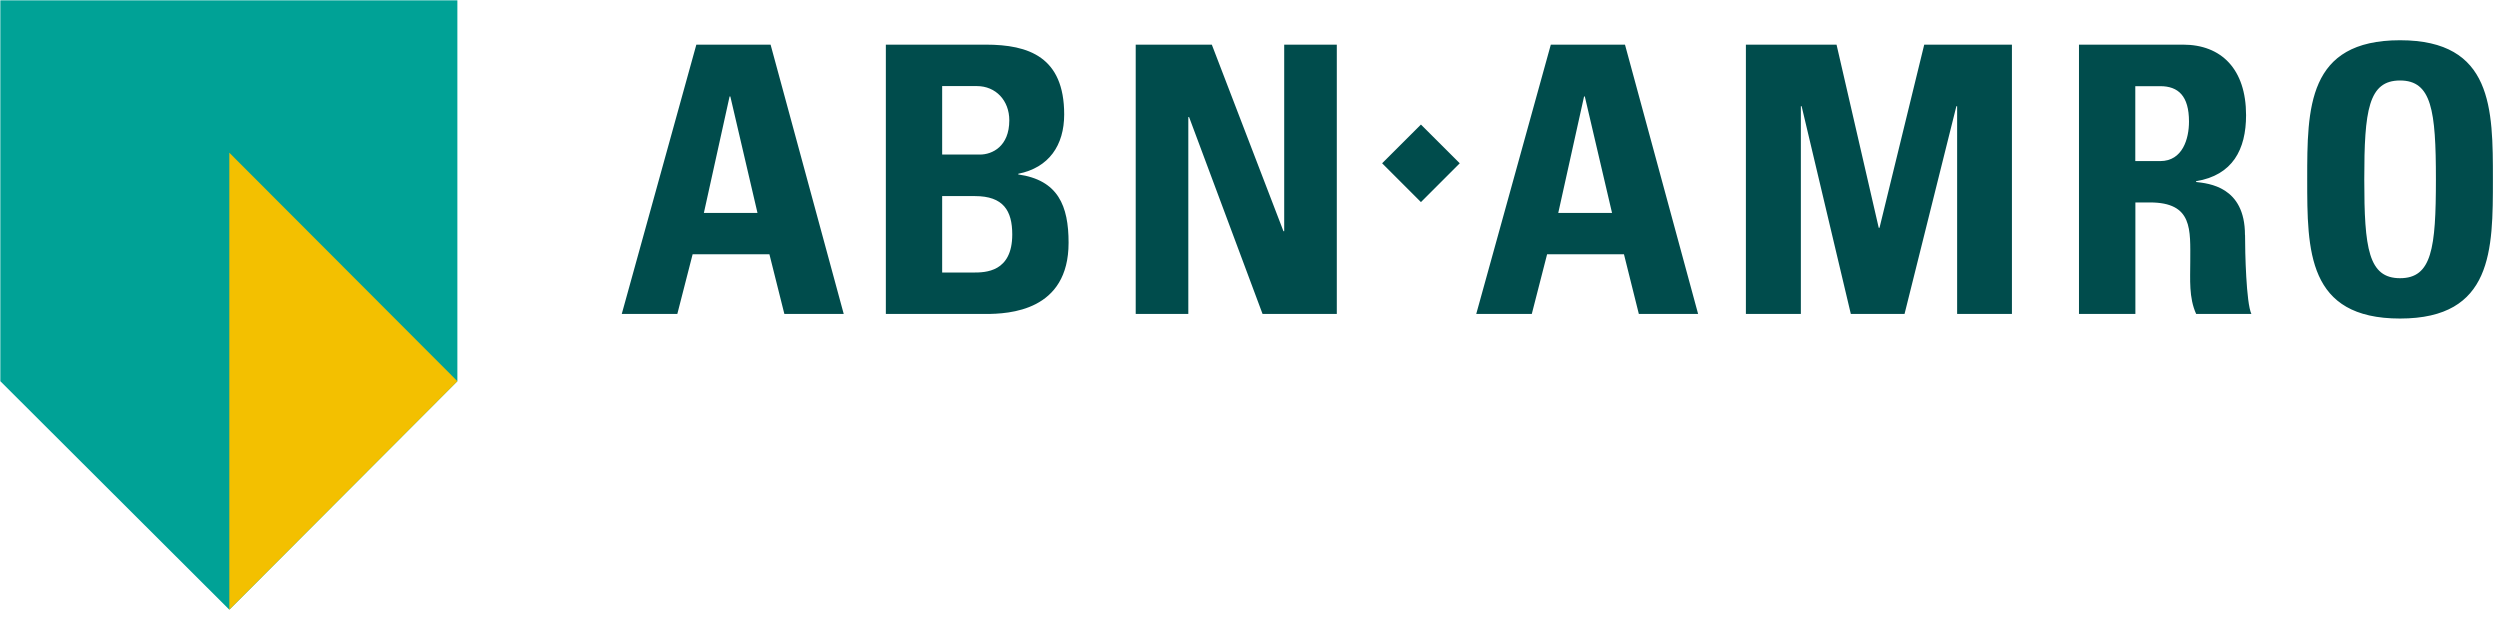
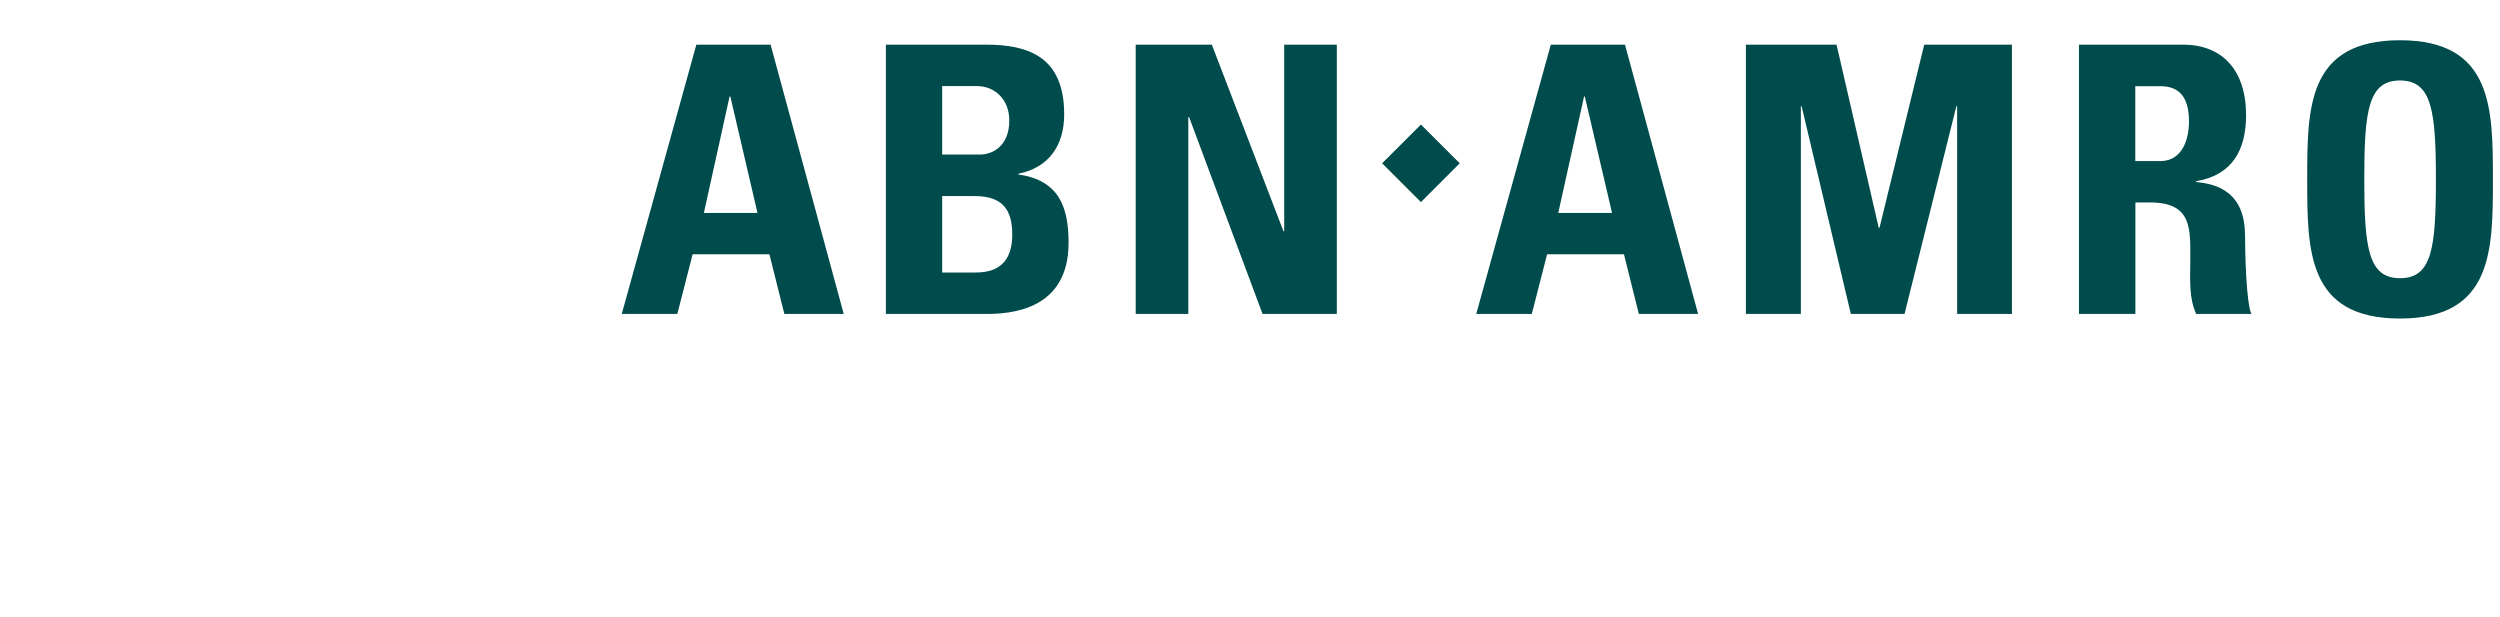
<svg xmlns="http://www.w3.org/2000/svg" width="162" height="40" viewBox="0 0 162 40" fill="none">
  <g clip-path="url(#clip0_329_26570)">
    <path d="M49.94 2.893H45.123L40.29 20.345H43.89L44.882 16.477H49.858L50.827 20.345H54.674L49.934 2.893H49.94ZM45.611 13.797L47.277 6.252H47.326L49.085 13.797H45.605H45.611ZM65.984 11.304V11.26C67.967 10.866 68.959 9.419 68.959 7.414C68.959 3.693 66.663 2.893 63.879 2.893H57.403V20.345H63.858C65.403 20.345 69.244 20.153 69.244 15.732C69.244 13.337 68.57 11.671 65.984 11.304ZM61.052 5.578H63.299C64.531 5.578 65.403 6.515 65.403 7.797C65.403 9.49 64.296 10.016 63.496 10.016H61.052V5.573V5.578ZM63.079 17.66H61.052V12.707H63.178C65.014 12.707 65.594 13.649 65.594 15.194C65.594 17.638 63.852 17.66 63.074 17.66H63.079ZM73.594 20.345V2.893H78.526L83.167 14.981H83.216V2.893H86.625V20.345H81.814L77.052 7.584H77.003V20.345H73.594ZM105.304 2.893H100.493L95.66 20.345H99.26L100.252 16.477H105.233L106.197 20.345H110.038L105.299 2.893H105.304ZM100.975 13.797L102.647 6.252H102.696L104.46 13.797H100.975ZM113.134 20.345V2.893H119.008L121.742 14.762H121.792L124.69 2.893H130.373V20.345H126.822V6.882H126.773L123.414 20.345H119.934L116.745 6.882H116.696V20.345H113.14H113.134ZM145.474 15.222C145.474 12.077 143.101 11.89 142.307 11.792V11.742C144.674 11.353 145.545 9.688 145.545 7.463C145.545 4.488 143.951 2.893 141.463 2.893H134.718V20.345H138.373V13.118H139.31C142.115 13.118 141.929 14.882 141.929 16.964C141.929 18.099 141.83 19.288 142.312 20.345H145.89C145.551 19.622 145.479 16.334 145.479 15.222H145.474ZM139.984 10.438H138.367V5.584H139.984C141.145 5.584 141.847 6.208 141.847 7.879C141.847 8.986 141.436 10.438 139.984 10.438ZM155.523 2.608C149.507 2.608 149.507 7.003 149.507 11.622C149.507 16.241 149.507 20.641 155.523 20.641C161.54 20.641 161.54 16.192 161.54 11.622C161.54 7.052 161.54 2.608 155.523 2.608ZM155.523 18.027C153.474 18.027 153.205 16.099 153.205 11.622C153.205 7.145 153.474 5.216 155.523 5.216C157.573 5.216 157.847 7.156 157.847 11.622C157.847 16.088 157.584 18.027 155.523 18.027ZM92.077 13.096L89.562 10.581L92.077 8.071L94.592 10.581L92.077 13.096Z" fill="#004C4C" />
-     <path d="M14.86 39.507L29.638 24.701V0.022H0.022V24.701L14.86 39.507Z" fill="#00A296" />
-     <path d="M29.638 24.701L14.86 9.896V39.507L29.638 24.701Z" fill="#F3C000" />
  </g>
  <defs>
    <clipPath id="clip0_329_26570">
      <rect width="161.644" height="40" fill="white" />
    </clipPath>
  </defs>
</svg>